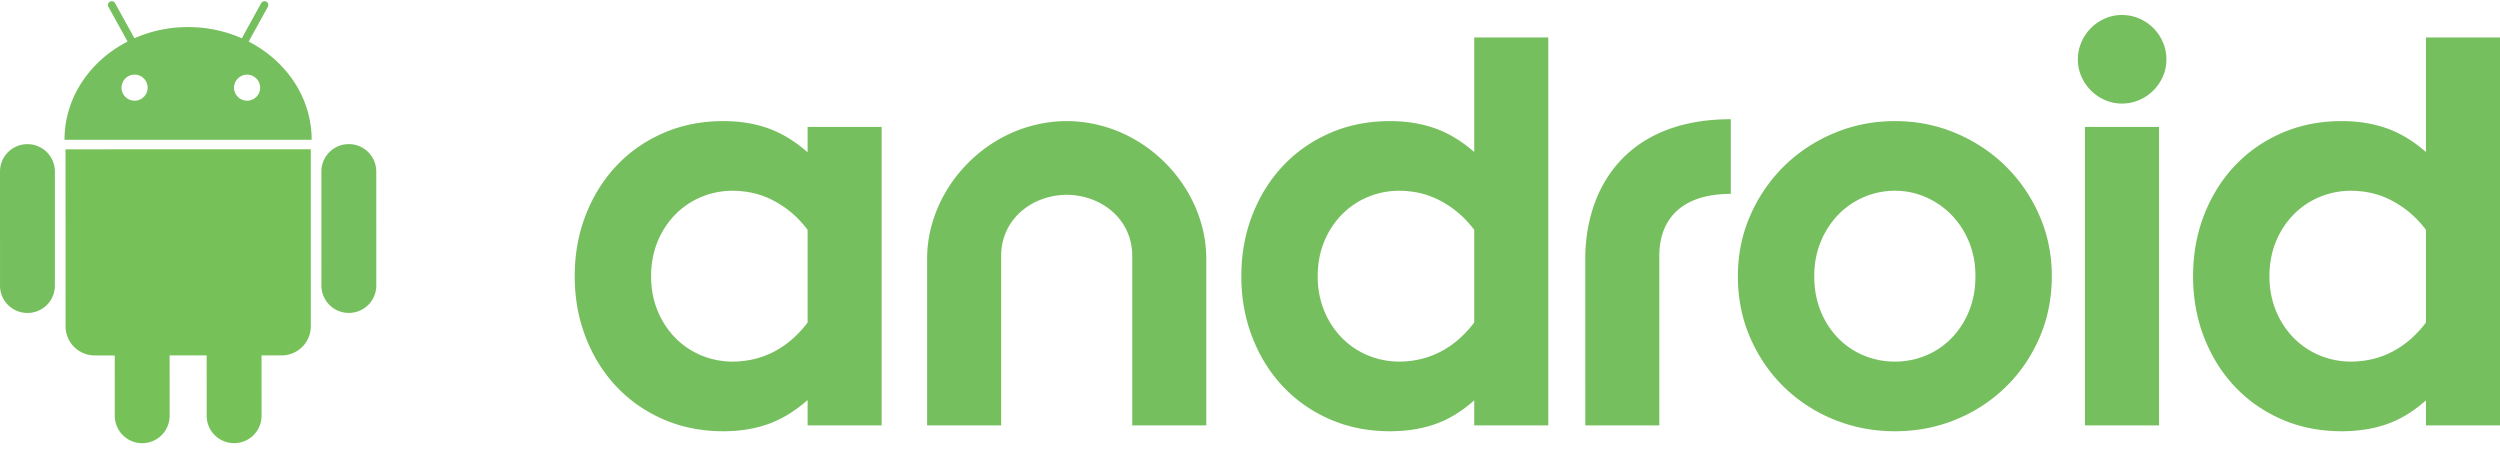
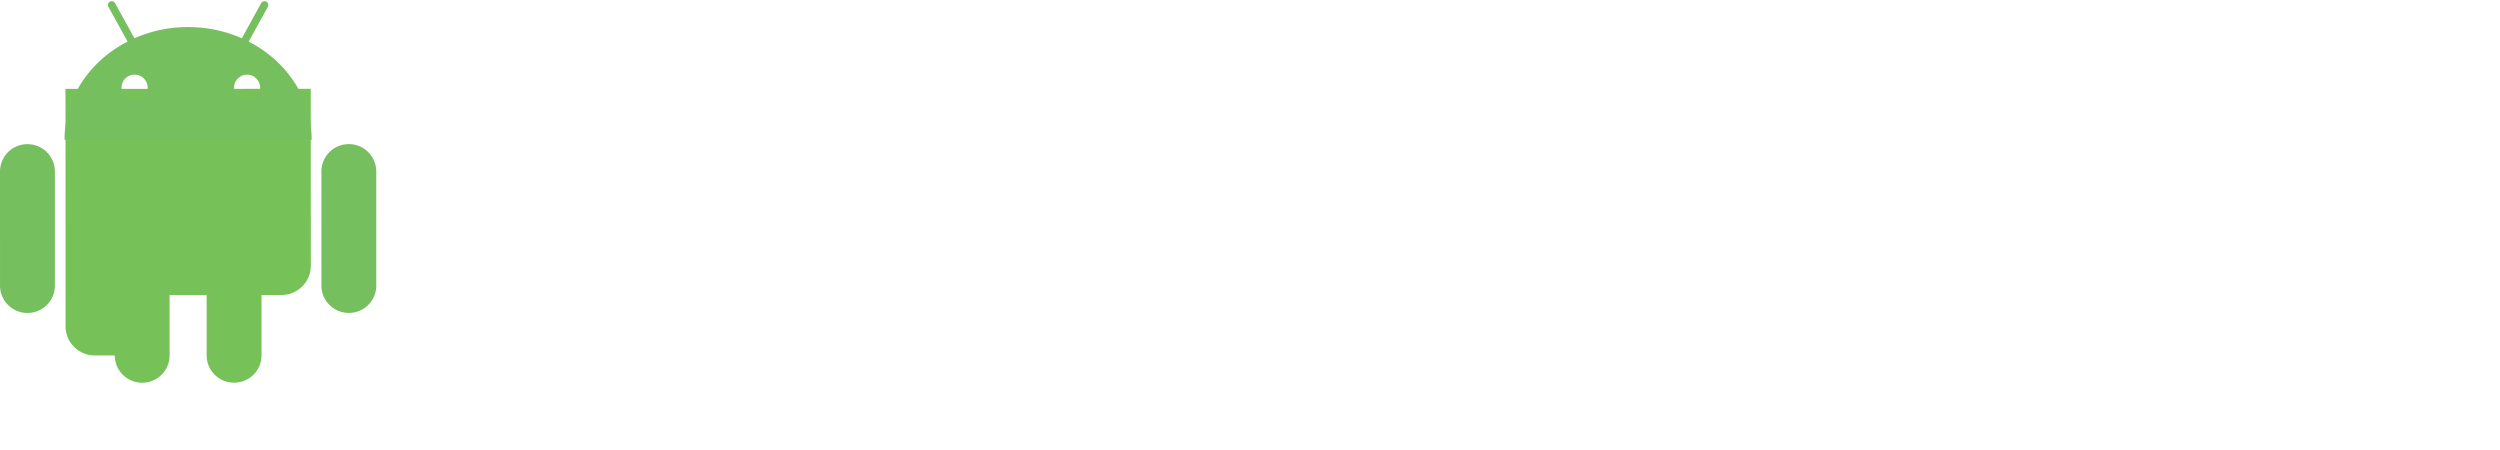
<svg xmlns="http://www.w3.org/2000/svg" width="261" height="47">
  <g fill="none" fill-rule="evenodd">
-     <path d="M6.84 15.588l.005 18.481A3.043 3.043 0 0 0 9.9 37.108h2.08l.003 6.31a2.858 2.858 0 0 0 2.863 2.849 2.86 2.86 0 0 0 2.865-2.85l-.002-6.31h3.867l.002 6.31c0 1.57 1.285 2.85 2.863 2.847a2.858 2.858 0 0 0 2.866-2.85l-.002-6.308 2.088-.001a3.048 3.048 0 0 0 3.058-3.04l-.003-18.482-25.609.005z" fill="#76C258" />
+     <path d="M6.84 15.588l.005 18.481A3.043 3.043 0 0 0 9.9 37.108h2.08a2.858 2.858 0 0 0 2.863 2.849 2.86 2.86 0 0 0 2.865-2.85l-.002-6.31h3.867l.002 6.31c0 1.57 1.285 2.85 2.863 2.847a2.858 2.858 0 0 0 2.866-2.85l-.002-6.308 2.088-.001a3.048 3.048 0 0 0 3.058-3.04l-.003-18.482-25.609.005z" fill="#76C258" />
    <path d="M25.797 10.51a1.36 1.36 0 0 1-1.364-1.356 1.37 1.37 0 0 1 1.365-1.36 1.368 1.368 0 0 1 1.362 1.361c.002.75-.61 1.356-1.363 1.356m-11.75.001a1.36 1.36 0 0 1-1.36-1.356 1.363 1.363 0 0 1 2.728 0c0 .748-.611 1.356-1.367 1.356m11.915-6.171l2-3.63a.395.395 0 0 0-.158-.538.4.4 0 0 0-.539.158l-2.019 3.667c-1.7-.751-3.6-1.173-5.613-1.171a13.817 13.817 0 0 0-5.6 1.166L12.015.335a.396.396 0 0 0-.539-.158.39.39 0 0 0-.157.535l2 3.628c-3.93 2.015-6.585 5.852-6.583 10.257l25.802-.002c0-4.405-2.65-8.234-6.574-10.254M2.864 15.05A2.857 2.857 0 0 0 0 17.898l.002 11.925a2.855 2.855 0 0 0 2.865 2.85 2.852 2.852 0 0 0 2.863-2.85V17.897a2.857 2.857 0 0 0-2.866-2.846M39.282 17.893a2.856 2.856 0 0 0-2.864-2.847 2.855 2.855 0 0 0-2.864 2.849l.002 11.926a2.854 2.854 0 0 0 2.865 2.847 2.855 2.855 0 0 0 2.863-2.848l-.002-11.927z" fill="#76BF5E" />
    <g fill="#76BF5E" fill-rule="nonzero">
-       <path d="M60 28.833c0-2.272.38-4.393 1.141-6.36.761-1.968 1.826-3.683 3.195-5.143 1.37-1.461 3.008-2.607 4.915-3.439 1.907-.832 3.997-1.248 6.269-1.248 1.725 0 3.292.254 4.702.76 1.41.508 2.774 1.34 4.093 2.496v-2.647h7.73v31.162h-7.73v-2.648c-1.319 1.157-2.683 1.989-4.093 2.496-1.41.507-2.977.76-4.702.76-2.272 0-4.362-.415-6.269-1.247-1.907-.832-3.545-1.978-4.915-3.439-1.37-1.46-2.434-3.175-3.195-5.143-.76-1.968-1.141-4.088-1.141-6.36zm16.524 8.916c.61 0 1.248-.065 1.918-.197a8.949 8.949 0 0 0 2.024-.67 9.477 9.477 0 0 0 1.993-1.263 11.394 11.394 0 0 0 1.856-1.948v-9.677c-.589-.77-1.207-1.415-1.856-1.932a10.407 10.407 0 0 0-1.994-1.263 8.504 8.504 0 0 0-2.024-.685 9.943 9.943 0 0 0-1.917-.198 8.466 8.466 0 0 0-3.362.67 8.21 8.21 0 0 0-2.724 1.872 8.728 8.728 0 0 0-1.81 2.83c-.437 1.085-.655 2.267-.655 3.545s.218 2.46.654 3.545a8.728 8.728 0 0 0 1.811 2.83 8.214 8.214 0 0 0 2.723 1.872 8.478 8.478 0 0 0 3.363.67zm34.843-17.413c-3.663.027-6.845 2.579-6.845 6.367v17.711h-7.73V26.916c.044-7.297 6.363-14.175 14.464-14.273h.216c8.101.098 14.42 6.976 14.463 14.273v17.498h-7.73V26.703c0-3.788-3.18-6.34-6.844-6.367h.006zm18.227 8.497c0-2.272.38-4.393 1.142-6.36.76-1.968 1.826-3.683 3.195-5.143 1.37-1.461 3.008-2.607 4.915-3.439 1.907-.832 3.996-1.248 6.269-1.248 1.724 0 3.296.254 4.717.76 1.42.508 2.78 1.33 4.077 2.466V3.909h7.73v40.505h-7.73v-2.617c-1.298 1.156-2.657 1.983-4.077 2.48-1.42.497-2.993.745-4.717.745-2.273 0-4.362-.415-6.27-1.247-1.906-.832-3.545-1.978-4.914-3.439-1.37-1.46-2.435-3.175-3.195-5.143-.761-1.968-1.142-4.088-1.142-6.36zm16.525 8.916c.609 0 1.248-.065 1.917-.197a8.949 8.949 0 0 0 2.024-.67 9.477 9.477 0 0 0 1.993-1.263 11.411 11.411 0 0 0 1.856-1.948v-9.677c-.588-.77-1.207-1.415-1.856-1.932a10.405 10.405 0 0 0-1.993-1.263 8.51 8.51 0 0 0-2.024-.685 9.947 9.947 0 0 0-1.917-.198 8.468 8.468 0 0 0-3.363.67 8.208 8.208 0 0 0-2.723 1.872 8.722 8.722 0 0 0-1.811 2.83c-.437 1.085-.655 2.267-.654 3.545 0 1.278.217 2.46.654 3.545a8.728 8.728 0 0 0 1.81 2.83 8.212 8.212 0 0 0 2.724 1.872 8.474 8.474 0 0 0 3.363.67zm51.718 0a8.263 8.263 0 0 0 3.271-.654 8.048 8.048 0 0 0 2.678-1.841 8.68 8.68 0 0 0 1.796-2.815c.436-1.085.654-2.287.654-3.606 0-1.299-.223-2.49-.67-3.576a8.761 8.761 0 0 0-1.825-2.815 8.464 8.464 0 0 0-2.679-1.856 7.927 7.927 0 0 0-3.225-.67 8.103 8.103 0 0 0-3.272.67 8.242 8.242 0 0 0-2.678 1.856 8.891 8.891 0 0 0-1.81 2.815c-.447 1.085-.67 2.277-.67 3.576 0 1.319.218 2.52.654 3.606a8.675 8.675 0 0 0 1.796 2.815 8.047 8.047 0 0 0 2.678 1.84 8.34 8.34 0 0 0 3.302.655zm0 7.273c-2.252 0-4.372-.405-6.36-1.217a16.151 16.151 0 0 1-5.22-3.393c-1.49-1.45-2.668-3.165-3.53-5.143-.862-1.978-1.293-4.123-1.293-6.436 0-2.252.431-4.362 1.293-6.33a16.38 16.38 0 0 1 3.515-5.143c1.481-1.46 3.22-2.612 5.219-3.454 1.999-.842 4.124-1.263 6.376-1.263 2.251 0 4.372.421 6.36 1.263 1.988.842 3.723 1.993 5.204 3.454a16.377 16.377 0 0 1 3.515 5.143c.862 1.968 1.293 4.078 1.293 6.33 0 2.313-.431 4.458-1.293 6.436-.863 1.978-2.04 3.693-3.53 5.143a16.202 16.202 0 0 1-5.205 3.393c-1.977.812-4.092 1.217-6.344 1.217zm23.7-34.21a4.371 4.371 0 0 1-1.776-.367 4.756 4.756 0 0 1-2.466-2.466 4.373 4.373 0 0 1-.367-1.776c0-.626.123-1.223.367-1.79a4.71 4.71 0 0 1 2.466-2.481 4.375 4.375 0 0 1 1.776-.367c.626 0 1.223.122 1.79.367a4.712 4.712 0 0 1 1.483.998c.424.426.763.93.998 1.482.245.568.367 1.165.367 1.791 0 .626-.122 1.218-.367 1.776a4.709 4.709 0 0 1-2.48 2.466 4.475 4.475 0 0 1-1.79.367zm-3.865 2.44h7.73v31.162h-7.73V13.252zm11.284 15.58c0-2.271.38-4.392 1.14-6.36.762-1.967 1.826-3.682 3.196-5.142 1.37-1.461 3.008-2.607 4.915-3.439 1.907-.832 3.996-1.248 6.269-1.248 1.724 0 3.297.254 4.716.76 1.42.508 2.78 1.33 4.078 2.466V3.909H261v40.505h-7.73v-2.617c-1.298 1.156-2.657 1.983-4.078 2.48-1.42.497-2.992.745-4.716.745-2.273 0-4.362-.415-6.27-1.247-1.906-.832-3.544-1.978-4.914-3.439-1.37-1.46-2.434-3.175-3.195-5.143-.761-1.968-1.141-4.088-1.141-6.36zm16.524 8.917a9.91 9.91 0 0 0 1.917-.197 8.942 8.942 0 0 0 2.024-.67 9.467 9.467 0 0 0 1.993-1.263 11.396 11.396 0 0 0 1.856-1.948v-9.677a10.94 10.94 0 0 0-1.856-1.932 10.393 10.393 0 0 0-1.993-1.263 8.504 8.504 0 0 0-2.024-.685 9.943 9.943 0 0 0-1.917-.198 8.466 8.466 0 0 0-3.363.67 8.21 8.21 0 0 0-2.723 1.872 8.728 8.728 0 0 0-1.811 2.83c-.436 1.085-.654 2.267-.654 3.545s.218 2.46.654 3.545a8.728 8.728 0 0 0 1.81 2.83 8.214 8.214 0 0 0 2.724 1.872 8.478 8.478 0 0 0 3.363.67zm-64.782-17.507c-5.18 0-7.465 2.673-7.465 6.46v17.712h-7.73V26.916c.044-7.297 4.259-14.47 15.195-14.47v7.796z" />
-     </g>
+       </g>
  </g>
</svg>